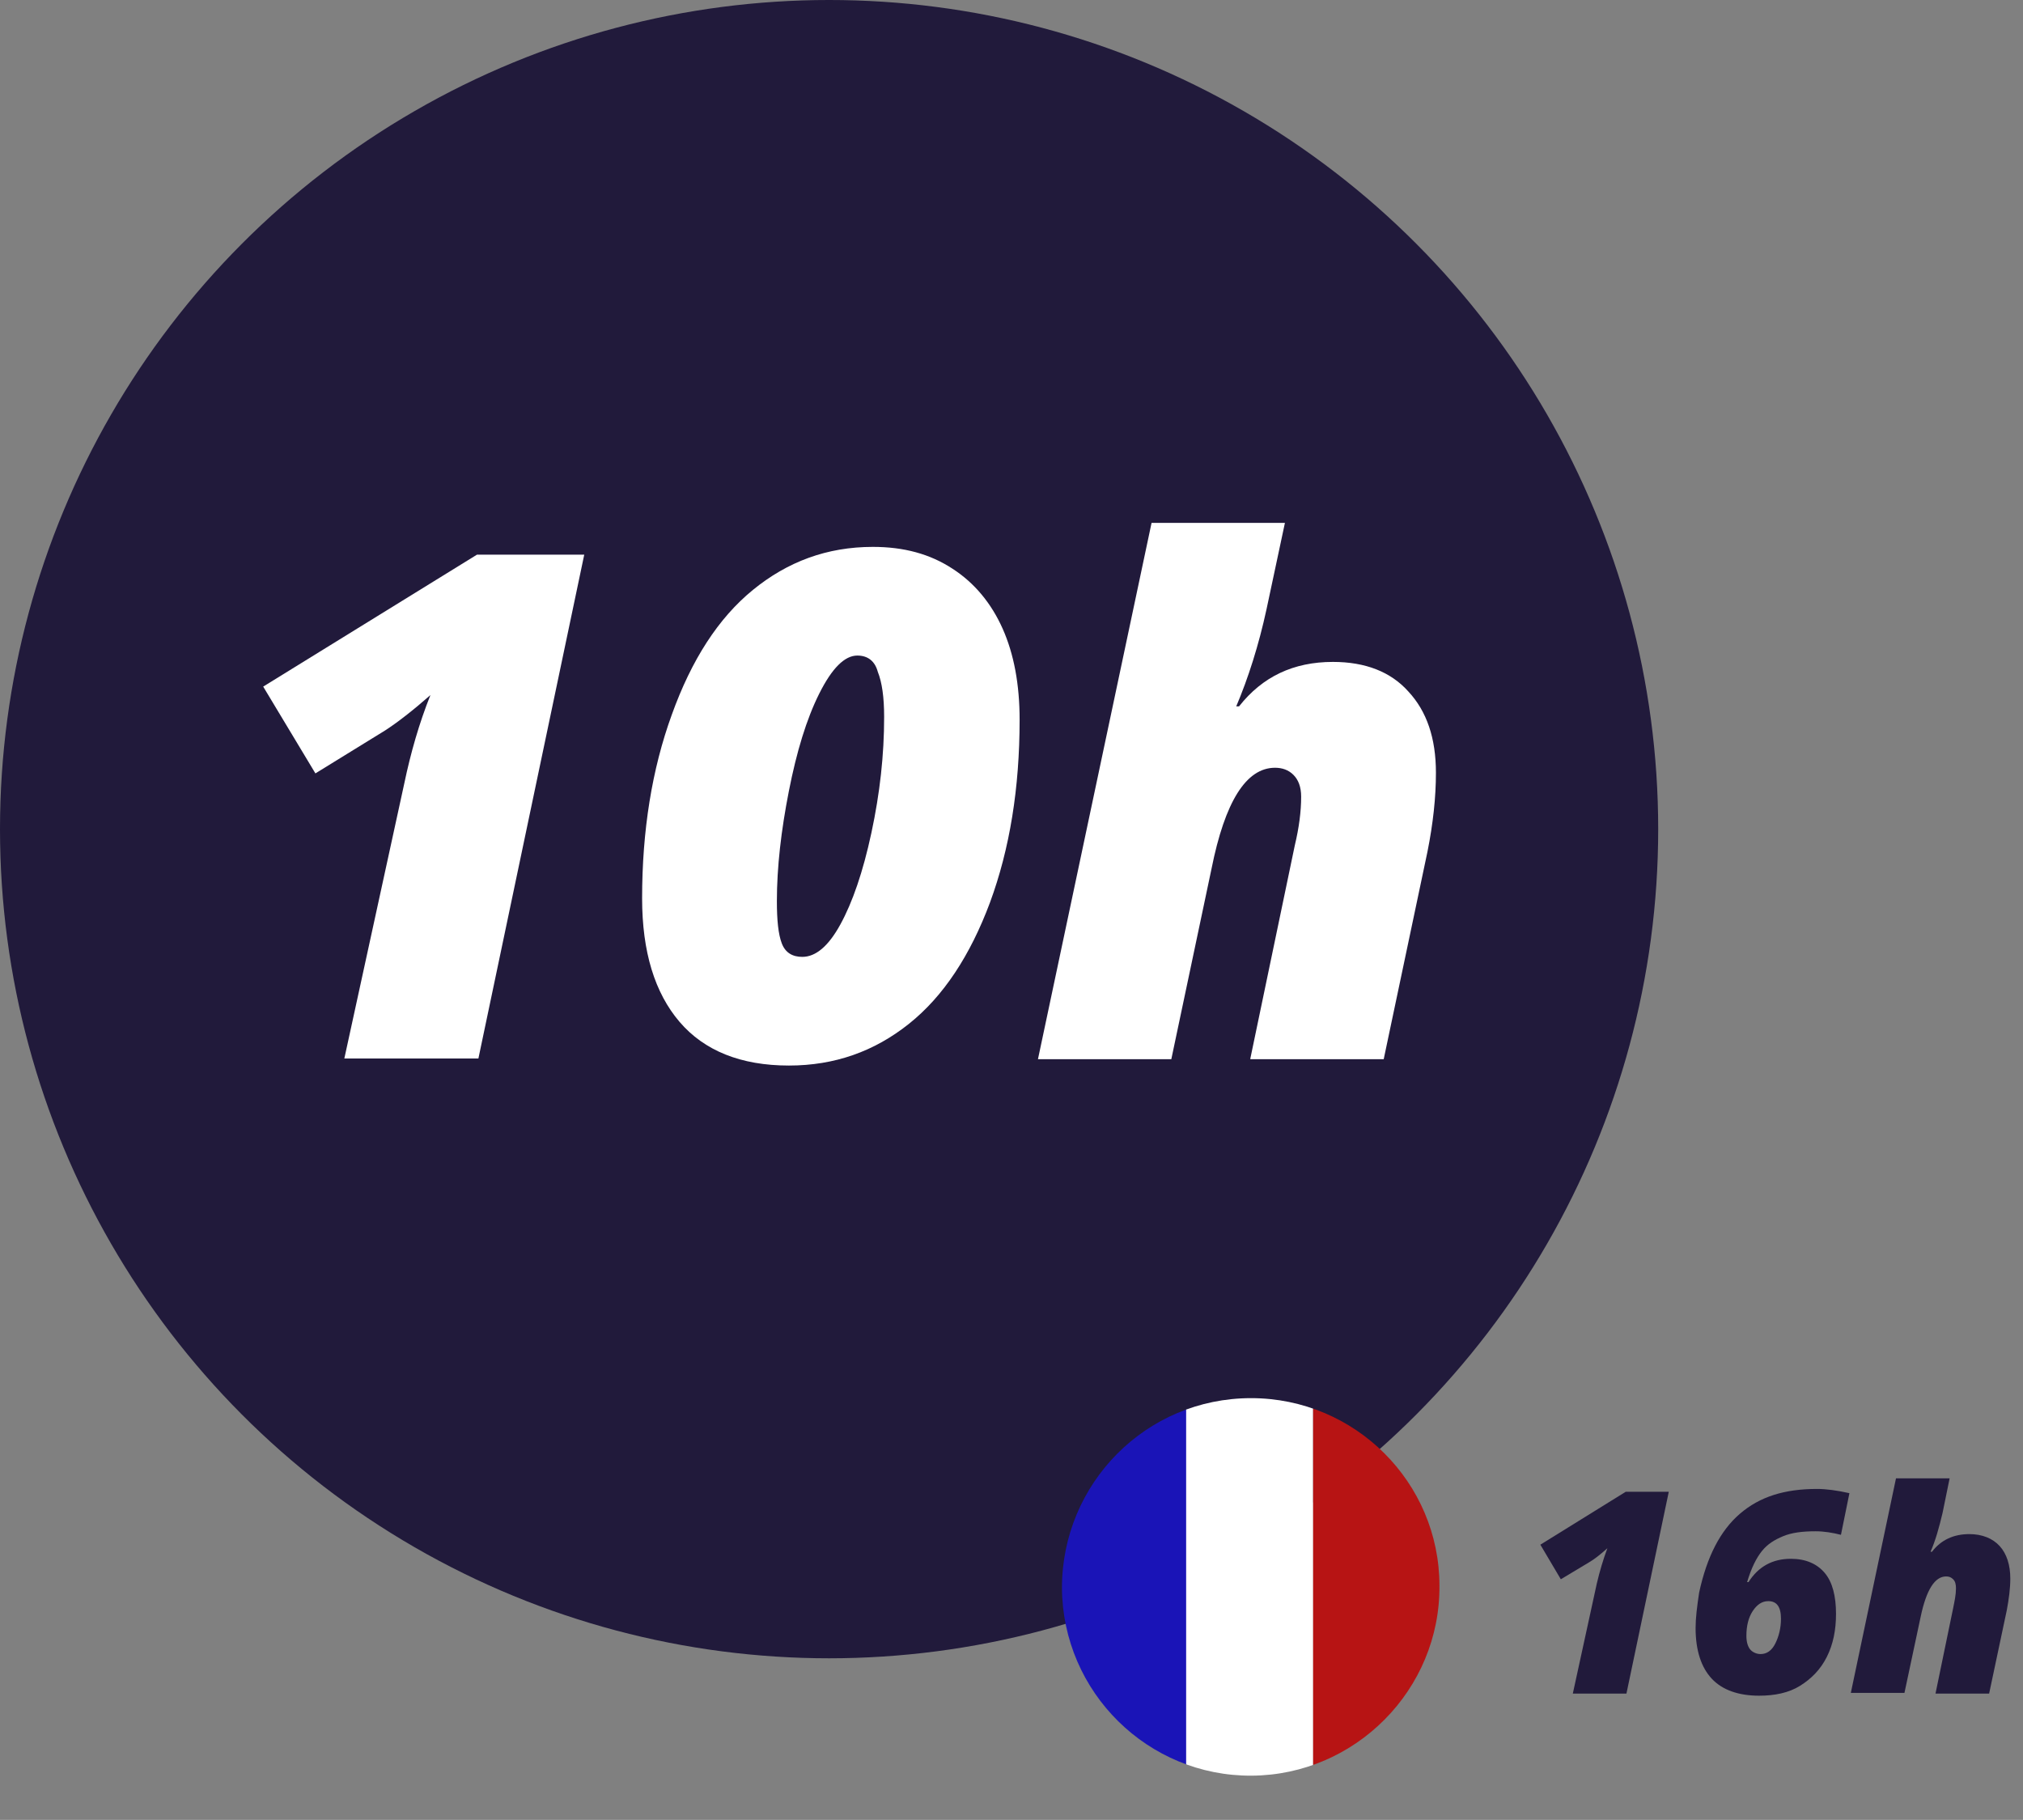
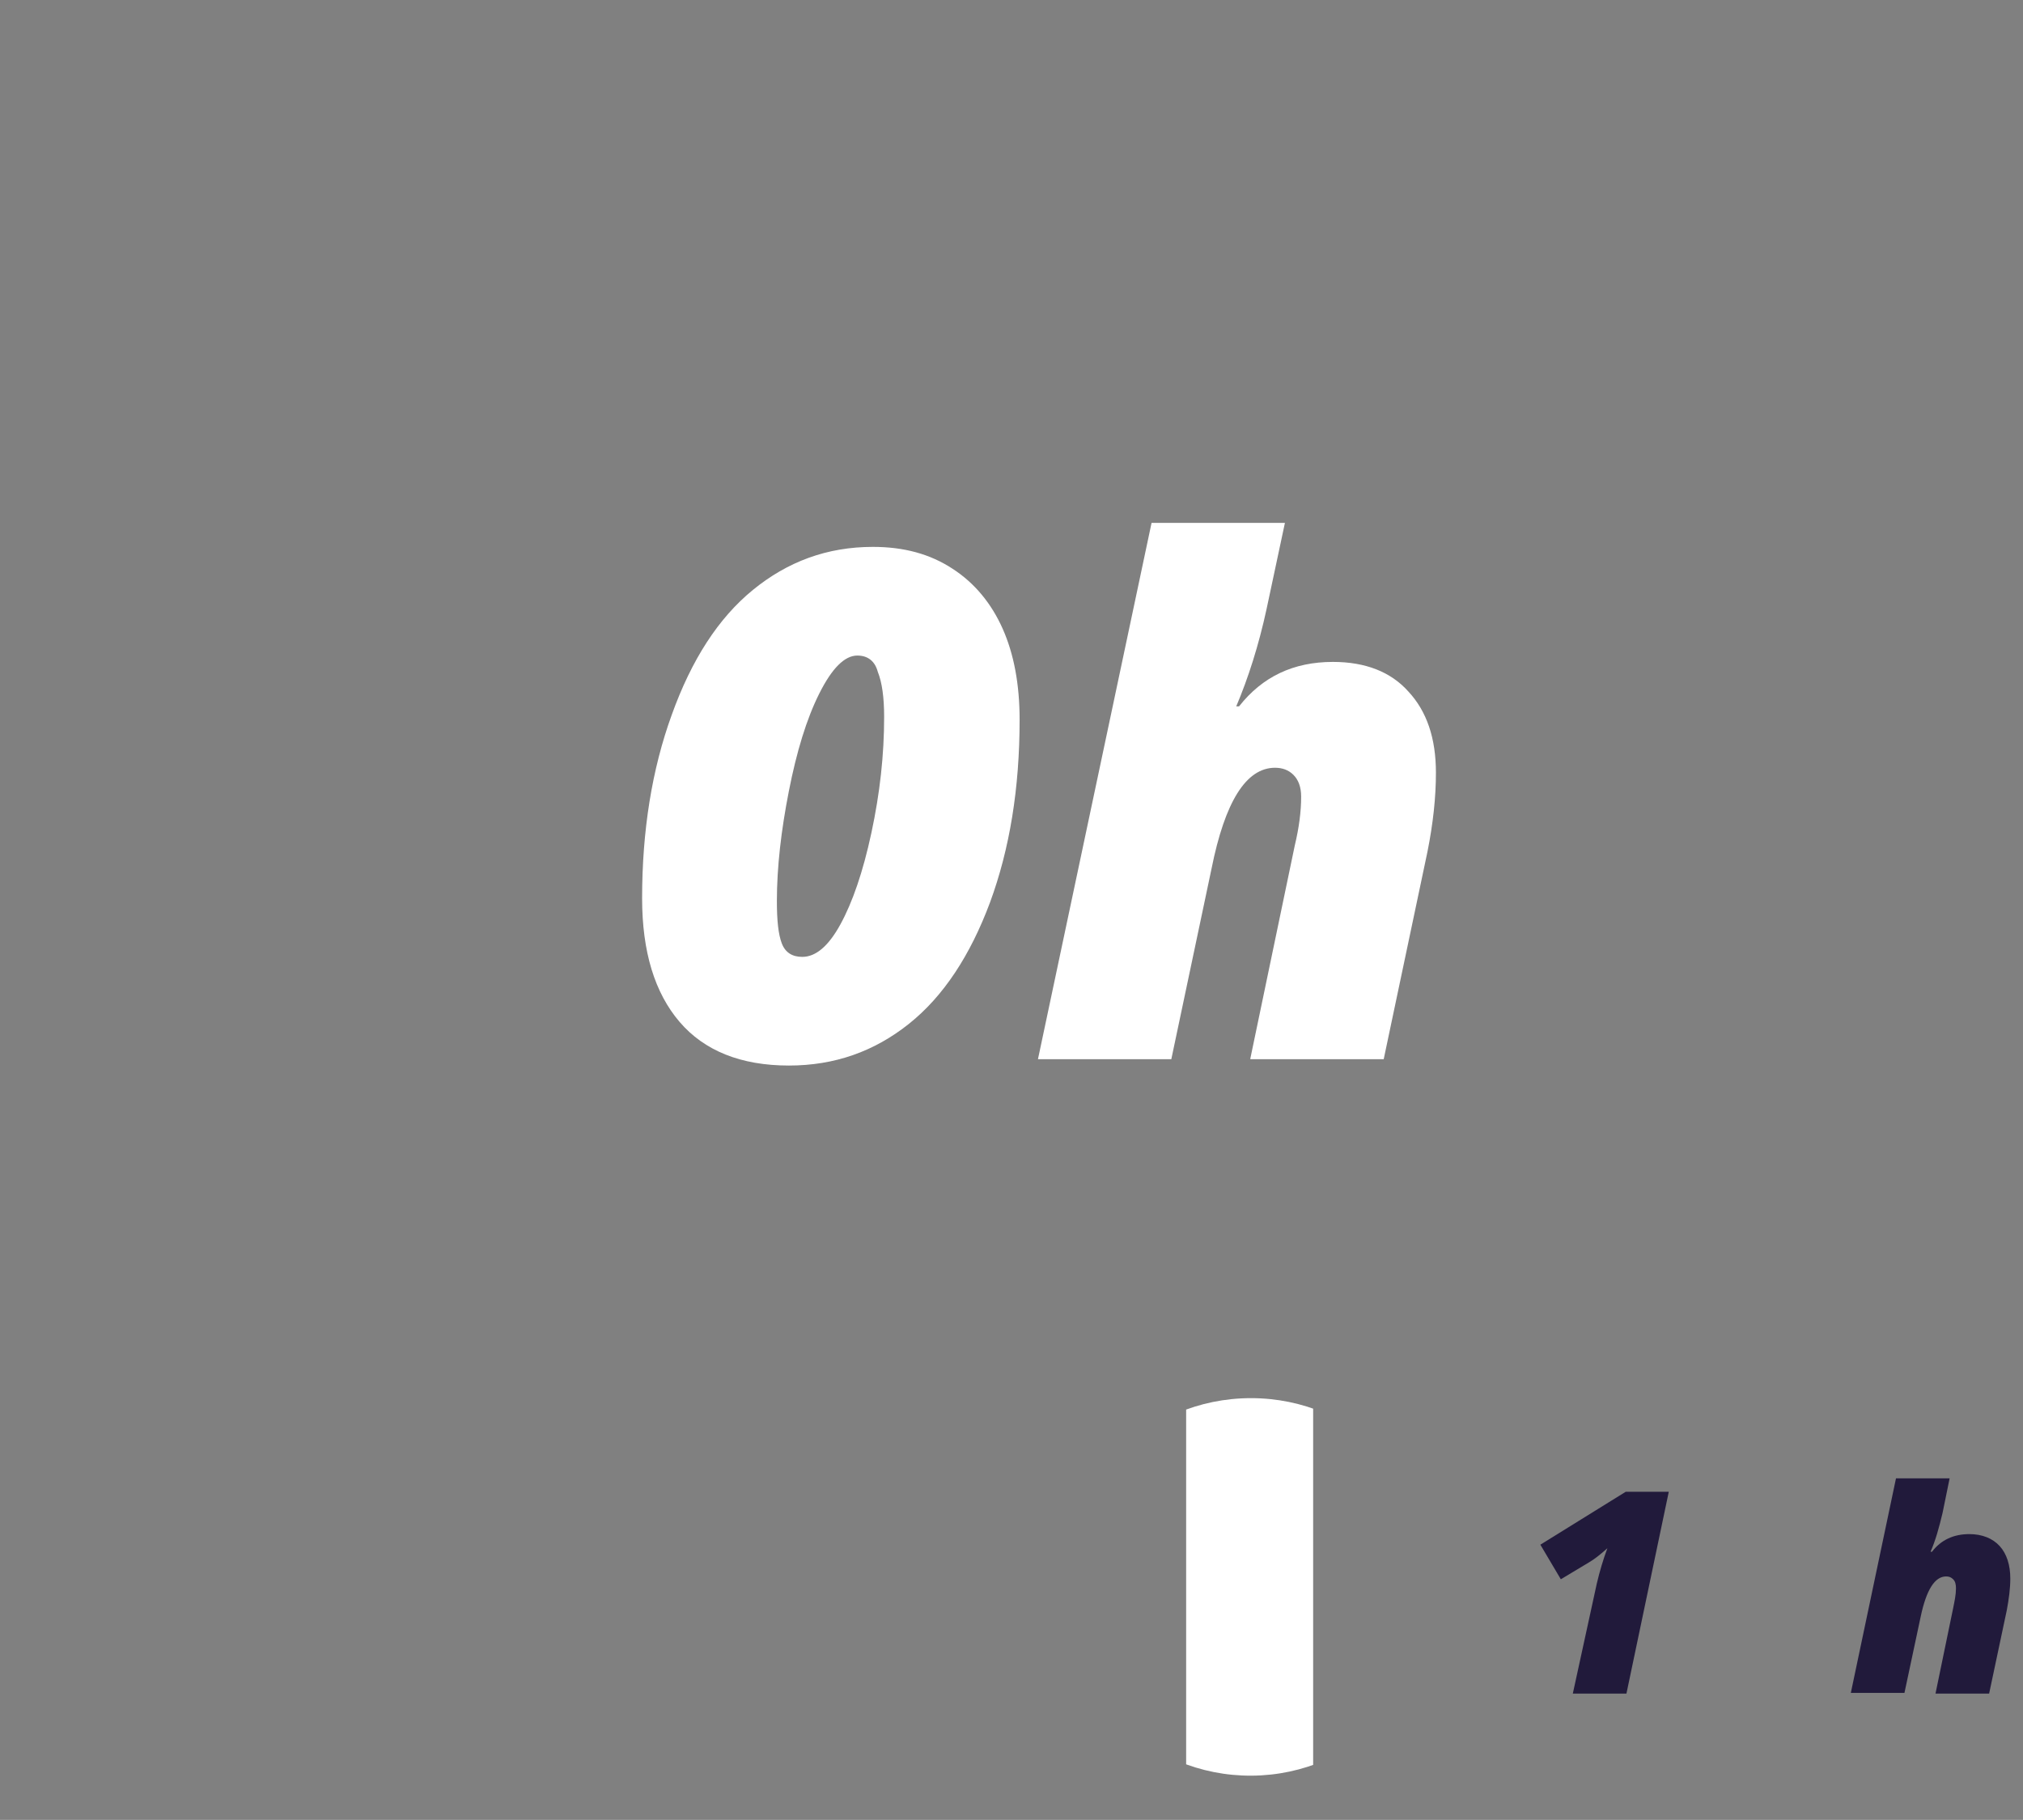
<svg xmlns="http://www.w3.org/2000/svg" xmlns:xlink="http://www.w3.org/1999/xlink" version="1.1" id="Calque_1" x="0px" y="0px" viewBox="0 0 286.7 257.9" style="enable-background:new 0 0 286.7 257.9;" xml:space="preserve">
  <rect x="0" y="0" width="286.7" height="257.9" fill="#808080" stroke="none" />
  <style type="text/css">
	.st0{fill:#211A3B;}
	.st1{enable-background:new    ;}
	.st2{fill:#FFFFFF;}
	.st3{clip-path:url(#SVGID_00000154407643156781626210000000866080893496768698_);}
	.st4{fill:#1A14B7;}
	.st5{fill:#B71414;}
</style>
  <g id="Groupe_35" transform="translate(-199 -4942)">
-     <circle id="Ellipse_1" class="st0" cx="316.5" cy="5059.5" r="117.5" />
    <g class="st1">
-       <path class="st2" d="M266.8,5092h-19l8.5-39c0.9-4.3,2.1-8.5,3.7-12.5c-2.5,2.2-4.7,3.9-6.4,5l-9.9,6.1l-7.4-12.3l30.3-18.7h15.2    L266.8,5092z" />
      <path class="st2" d="M343.5,5044c0,9.7-1.4,18.3-4.2,25.9c-2.8,7.5-6.6,13.3-11.5,17.2c-4.9,3.9-10.5,5.9-17,5.9    c-6.8,0-12-2.1-15.5-6.2s-5.3-9.9-5.3-17.5c0-9.6,1.4-18.3,4.2-26c2.8-7.8,6.6-13.7,11.5-17.7c4.9-4,10.5-6.1,17-6.1    c4.4,0,8.1,1,11.3,3.1c3.1,2,5.5,4.9,7.1,8.5C342.7,5034.7,343.5,5039,343.5,5044z M320.5,5034.9c-1.8,0-3.6,1.8-5.4,5.4    c-1.8,3.6-3.2,8.2-4.3,13.8c-1.1,5.6-1.7,10.8-1.7,15.6c0,2.7,0.2,4.7,0.7,6s1.5,1.9,2.9,1.9c1.9,0,3.7-1.5,5.4-4.6    c1.7-3.1,3.2-7.4,4.4-13s1.8-11,1.8-16.4c0-2.8-0.3-4.9-0.9-6.4C323,5035.7,322,5034.9,320.5,5034.9z" />
      <path class="st2" d="M376.2,5092l6.3-30.2c0.6-2.5,0.9-4.8,0.9-6.9c0-1.4-0.4-2.4-1.1-3.1c-0.7-0.7-1.6-1-2.6-1    c-4.1,0-7.1,4.8-9,14.3l-5.7,27h-18.9l16.1-76h18.9l-2.6,12.2c-1.1,5.1-2.6,9.8-4.3,13.8h0.4c3.3-4.2,7.7-6.3,13.3-6.3    c4.6,0,8.2,1.4,10.7,4.2c2.6,2.8,3.9,6.6,3.9,11.5c0,3.5-0.4,7.2-1.2,11.2l-6.2,29.4H376.2z" />
    </g>
  </g>
  <g id="Groupe_43" transform="translate(150.5 198.133)">
    <g>
      <defs>
        <path id="SVGID_1_" d="M0,26.9c0.1,14.8,12.2,26.7,26.9,26.6s26.7-12.2,26.6-26.9C53.5,11.9,41.5,0,26.8,0C11.9,0,0,12.1,0,26.9     C0,26.9,0,26.9,0,26.9" />
      </defs>
      <clipPath id="SVGID_00000096780152186974612090000005324303583997145216_">
        <use xlink:href="#SVGID_1_" style="overflow:visible;" />
      </clipPath>
      <g id="Groupe_42" transform="translate(0 0)" style="clip-path:url(#SVGID_00000096780152186974612090000005324303583997145216_);">
-         <rect id="Rectangle_44" x="-0.3" y="-5.9" class="st4" width="18" height="65.7" />
        <rect id="Rectangle_45" x="17.6" y="-5.9" class="st2" width="18" height="65.7" />
-         <rect id="Rectangle_46" x="35.6" y="-5.9" class="st5" width="18" height="65.7" />
      </g>
    </g>
  </g>
  <g class="st1">
    <path class="st0" d="M230.5,240h-7.6l3.4-15.6c0.4-1.7,0.9-3.4,1.5-5c-1,0.9-1.9,1.6-2.6,2l-4,2.4l-2.9-4.9l12.1-7.5h6.1L230.5,240   z" />
-     <path class="st0" d="M257.5,211c1.3,0,2.8,0.2,4.6,0.6l-1.2,5.9c-1.2-0.3-2.4-0.5-3.6-0.5c-1.9,0-3.4,0.2-4.6,0.7s-2.2,1.1-3,2.1   s-1.5,2.4-2.1,4.4h0.2c1.4-2.2,3.4-3.3,6-3.3c2.1,0,3.7,0.7,4.8,2s1.6,3.3,1.6,5.8c0,2.3-0.4,4.3-1.3,6.1s-2.2,3.1-3.8,4.1   s-3.6,1.4-5.8,1.4c-2.9,0-5.2-0.8-6.7-2.4s-2.3-4-2.3-7.2c0-1.4,0.2-3,0.5-5c1.1-5.1,3-8.8,5.8-11.2S252.9,211,257.5,211z    M249.5,234.4c0.9,0,1.6-0.5,2.1-1.5s0.8-2.2,0.8-3.5c0-1.7-0.6-2.5-1.8-2.5c-0.9,0-1.6,0.5-2.2,1.4s-0.9,2.1-0.9,3.5   c0,0.9,0.2,1.5,0.5,1.9S248.9,234.4,249.5,234.4z" />
    <path class="st0" d="M274.3,240l2.5-12.1c0.2-1,0.4-1.9,0.4-2.8c0-0.6-0.1-1-0.4-1.3s-0.6-0.4-1-0.4c-1.6,0-2.8,1.9-3.6,5.7   l-2.3,10.8h-7.6l6.4-30.4h7.6l-1,4.9c-0.5,2.1-1,3.9-1.7,5.5h0.2c1.3-1.7,3.1-2.5,5.3-2.5c1.8,0,3.3,0.6,4.3,1.7s1.5,2.7,1.5,4.6   c0,1.4-0.2,2.9-0.5,4.5l-2.5,11.8H274.3z" />
  </g>
</svg>